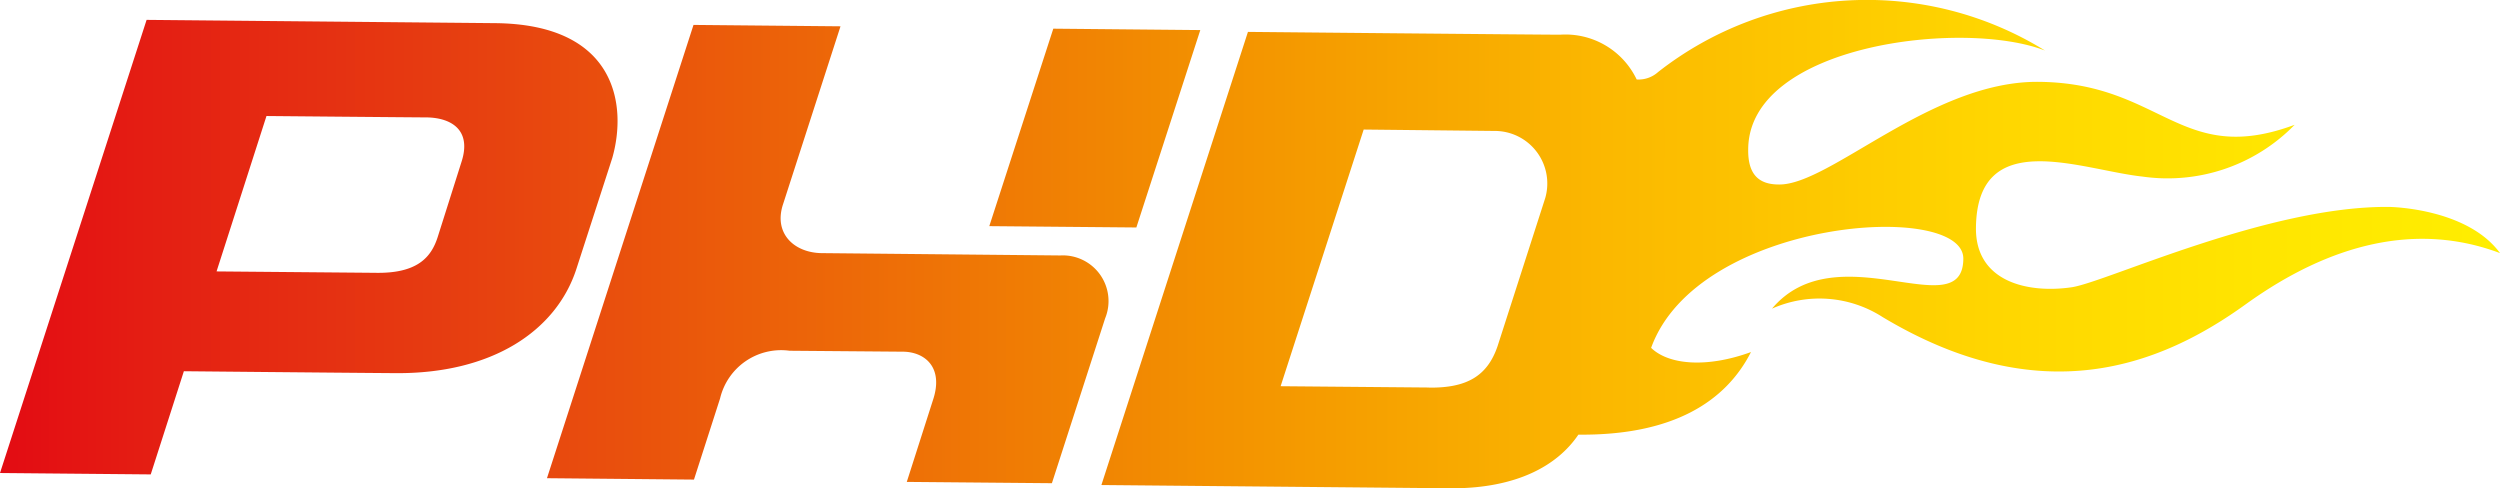
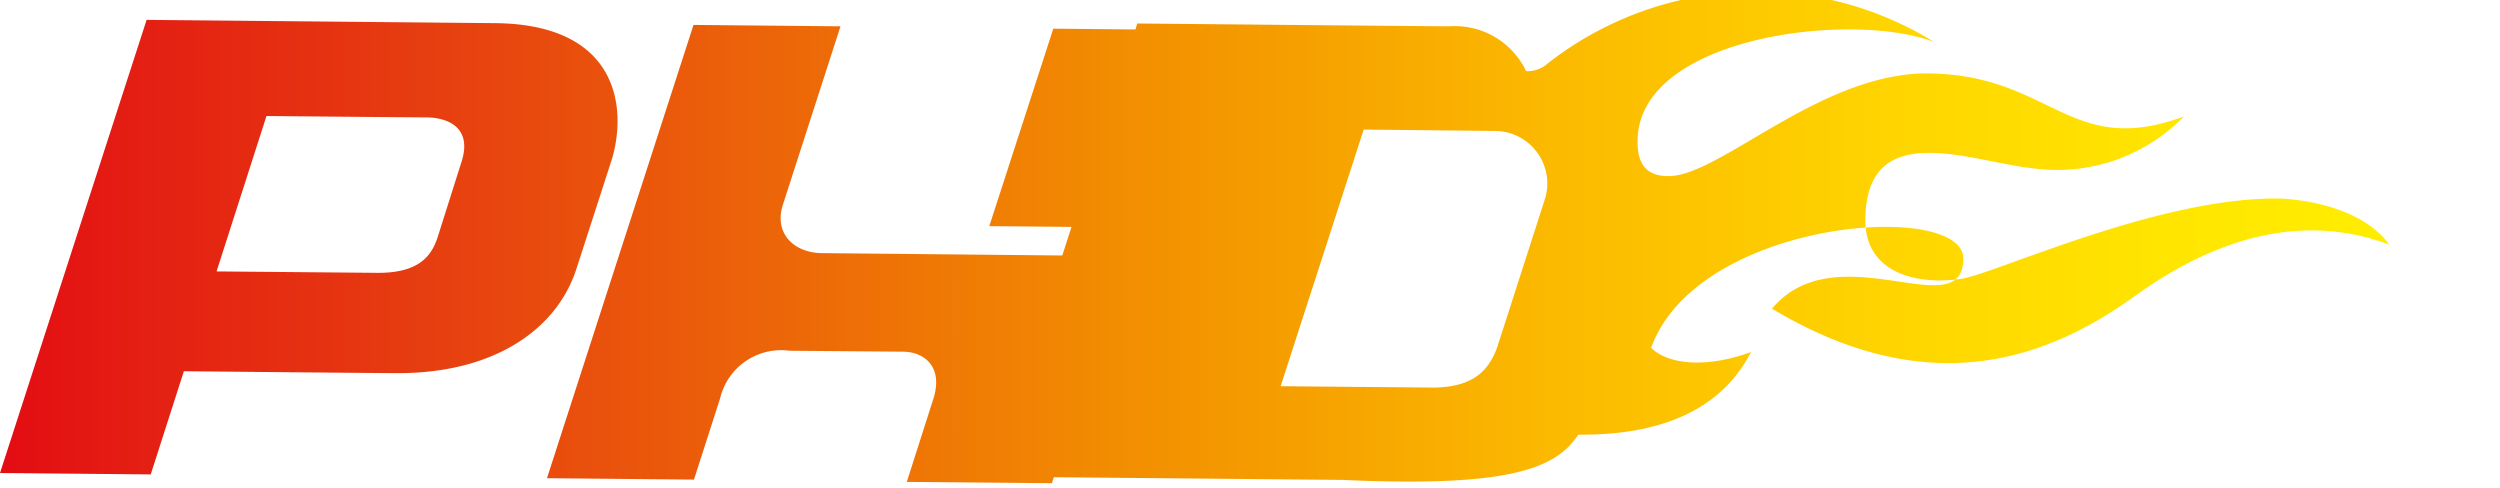
<svg xmlns="http://www.w3.org/2000/svg" width="82.382" height="16.095" viewBox="0 0 82.382 16.095">
  <defs>
    <style>.a{fill:url(#a);}</style>
    <linearGradient id="a" x1="-0.012" y1="-0.265" x2="0.987" y2="-0.265" gradientUnits="objectBoundingBox">
      <stop offset="0" stop-color="#e30613" />
      <stop offset="0.071" stop-color="#e41d13" />
      <stop offset="0.186" stop-color="#e63b11" />
      <stop offset="0.331" stop-color="#ec6309" />
      <stop offset="0.5" stop-color="#f39200" />
      <stop offset="0.654" stop-color="#fbb800" />
      <stop offset="0.808" stop-color="#ffd600" />
      <stop offset="0.928" stop-color="#ffe700" />
      <stop offset="1" stop-color="#ffed00" />
    </linearGradient>
  </defs>
  <g transform="translate(-29.8 -120.142)">
    <g transform="translate(29.8 120.142)">
-       <path class="a" d="M42.149,129.132l-5.213-.046,1.645-5.121s4.983.046,5.29.046c.8.015,1.476.415,1.138,1.461l-.784,2.476C44.01,128.625,43.548,129.163,42.149,129.132Zm.661,3.306c3.214.031,5.321-1.4,5.982-3.429l1.184-3.66c.492-1.722.154-4.4-3.845-4.444l-11.5-.108L29.8,135.729l4.967.046,1.092-3.4S40.7,132.423,42.81,132.438Zm24.436-4.8,2.107-6.505-4.844-.046L62.4,127.594Zm-2.783,8.427,1.753-5.429a1.506,1.506,0,0,0-1.476-2.076l-7.874-.077c-.892-.015-1.584-.646-1.261-1.615l1.892-5.859-4.844-.046L47.824,135.9l4.844.046.861-2.676A2.068,2.068,0,0,1,55.82,131.7l3.722.031c.723,0,1.369.507,1,1.6l-.861,2.691Zm12.426-3.153L72,132.869l2.737-8.458,4.306.046a1.731,1.731,0,0,1,1.676,2.214l-1.569,4.875C78.811,132.546,78.119,132.93,76.889,132.915Zm4.921,1.553c3.122.031,4.86-1.092,5.69-2.722-1.476.538-2.722.415-3.291-.138,1.538-4.26,10.3-4.875,10.288-2.937-.015,2.261-4.168-.892-6.305,1.645a3.847,3.847,0,0,1,3.645.277c5.229,3.137,9.15,1.615,11.98-.431,2.784-2,5.629-2.707,8.366-1.676-1.092-1.492-3.645-1.522-3.645-1.522-3.968-.046-9.3,2.461-10.457,2.645-1.446.215-3.183-.169-3.168-1.953.031-3.383,3.476-1.907,5.49-1.692a5.846,5.846,0,0,0,5.013-1.707c-3.768,1.4-4.367-1.384-8.443-1.415-3.522-.031-6.874,3.4-8.55,3.383-.646,0-1.03-.308-1.015-1.169.031-3.445,7.089-4.291,9.781-3.245a11.153,11.153,0,0,0-12.749.707.964.964,0,0,1-.707.246,2.6,2.6,0,0,0-2.522-1.476c-.723,0-10.288-.092-10.288-.092l-4.829,14.932,11.6.108C79.749,136.221,81.1,135.514,81.81,134.468Z" transform="translate(-29.8 -120.142)" />
+       <path class="a" d="M42.149,129.132l-5.213-.046,1.645-5.121s4.983.046,5.29.046c.8.015,1.476.415,1.138,1.461l-.784,2.476C44.01,128.625,43.548,129.163,42.149,129.132Zm.661,3.306c3.214.031,5.321-1.4,5.982-3.429l1.184-3.66c.492-1.722.154-4.4-3.845-4.444l-11.5-.108L29.8,135.729l4.967.046,1.092-3.4S40.7,132.423,42.81,132.438Zm24.436-4.8,2.107-6.505-4.844-.046L62.4,127.594Zm-2.783,8.427,1.753-5.429a1.506,1.506,0,0,0-1.476-2.076l-7.874-.077c-.892-.015-1.584-.646-1.261-1.615l1.892-5.859-4.844-.046L47.824,135.9l4.844.046.861-2.676A2.068,2.068,0,0,1,55.82,131.7l3.722.031c.723,0,1.369.507,1,1.6l-.861,2.691Zm12.426-3.153L72,132.869l2.737-8.458,4.306.046a1.731,1.731,0,0,1,1.676,2.214l-1.569,4.875C78.811,132.546,78.119,132.93,76.889,132.915Zm4.921,1.553c3.122.031,4.86-1.092,5.69-2.722-1.476.538-2.722.415-3.291-.138,1.538-4.26,10.3-4.875,10.288-2.937-.015,2.261-4.168-.892-6.305,1.645c5.229,3.137,9.15,1.615,11.98-.431,2.784-2,5.629-2.707,8.366-1.676-1.092-1.492-3.645-1.522-3.645-1.522-3.968-.046-9.3,2.461-10.457,2.645-1.446.215-3.183-.169-3.168-1.953.031-3.383,3.476-1.907,5.49-1.692a5.846,5.846,0,0,0,5.013-1.707c-3.768,1.4-4.367-1.384-8.443-1.415-3.522-.031-6.874,3.4-8.55,3.383-.646,0-1.03-.308-1.015-1.169.031-3.445,7.089-4.291,9.781-3.245a11.153,11.153,0,0,0-12.749.707.964.964,0,0,1-.707.246,2.6,2.6,0,0,0-2.522-1.476c-.723,0-10.288-.092-10.288-.092l-4.829,14.932,11.6.108C79.749,136.221,81.1,135.514,81.81,134.468Z" transform="translate(-29.8 -120.142)" />
    </g>
  </g>
</svg>